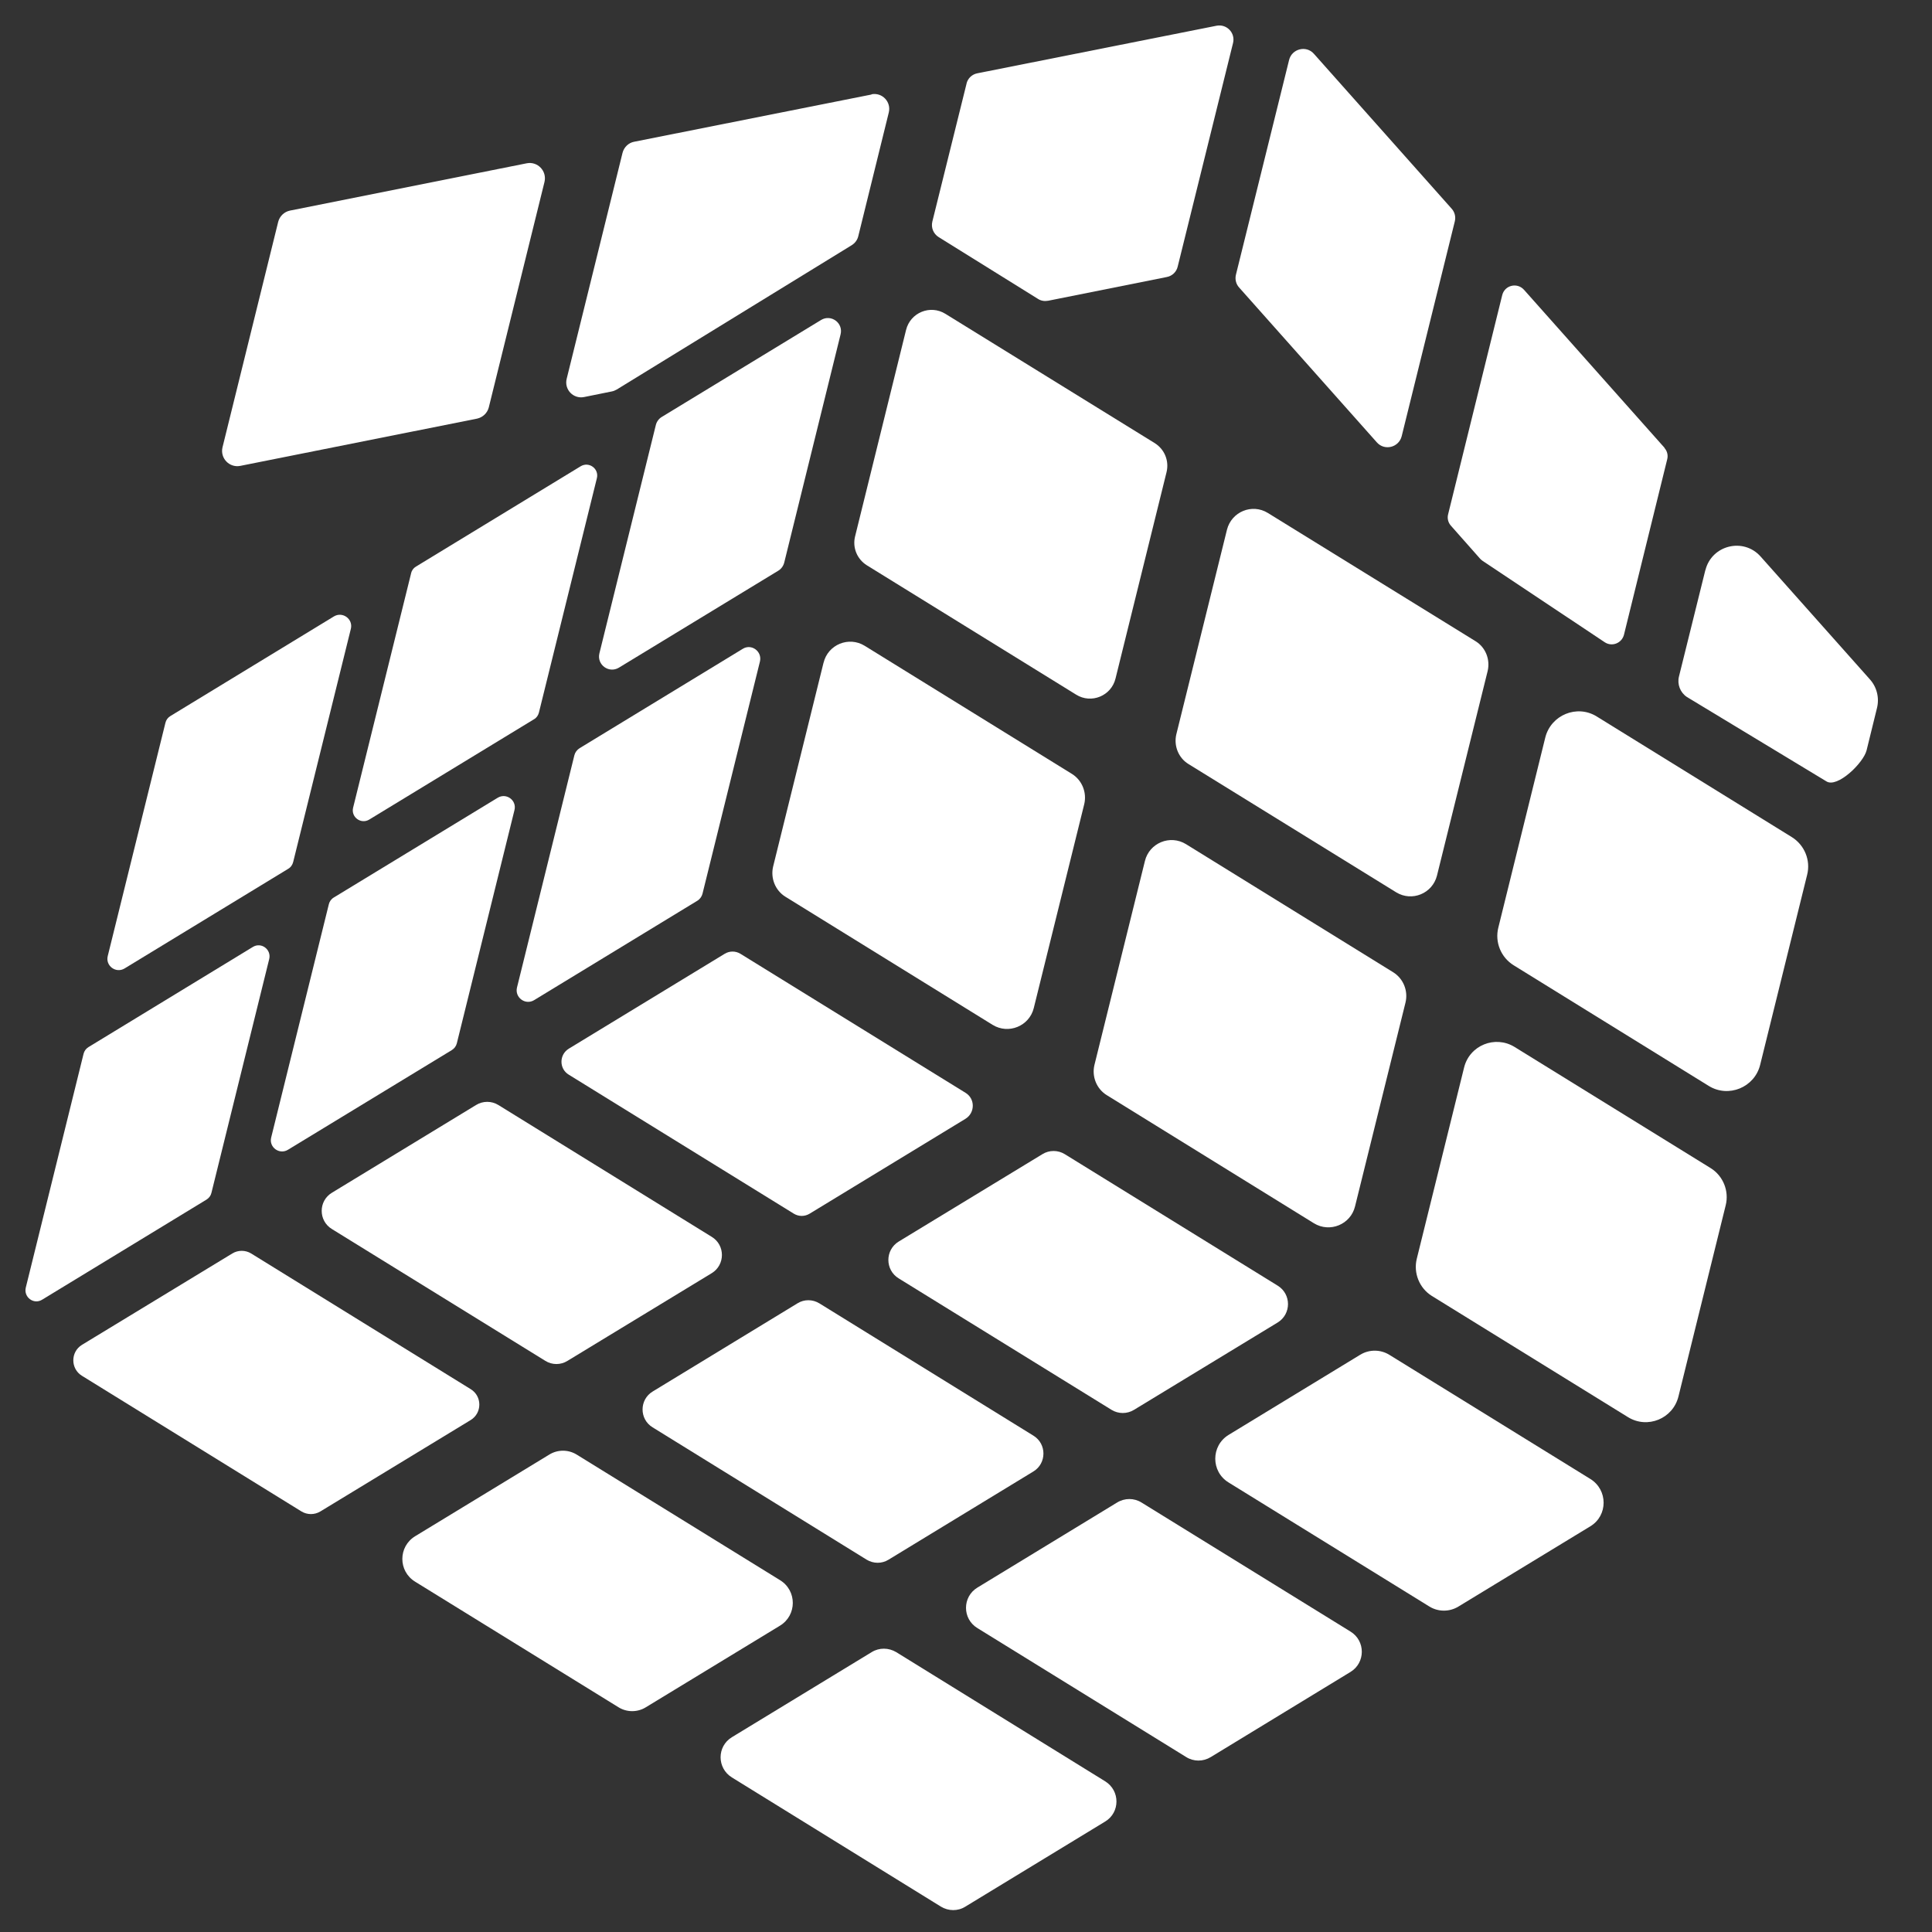
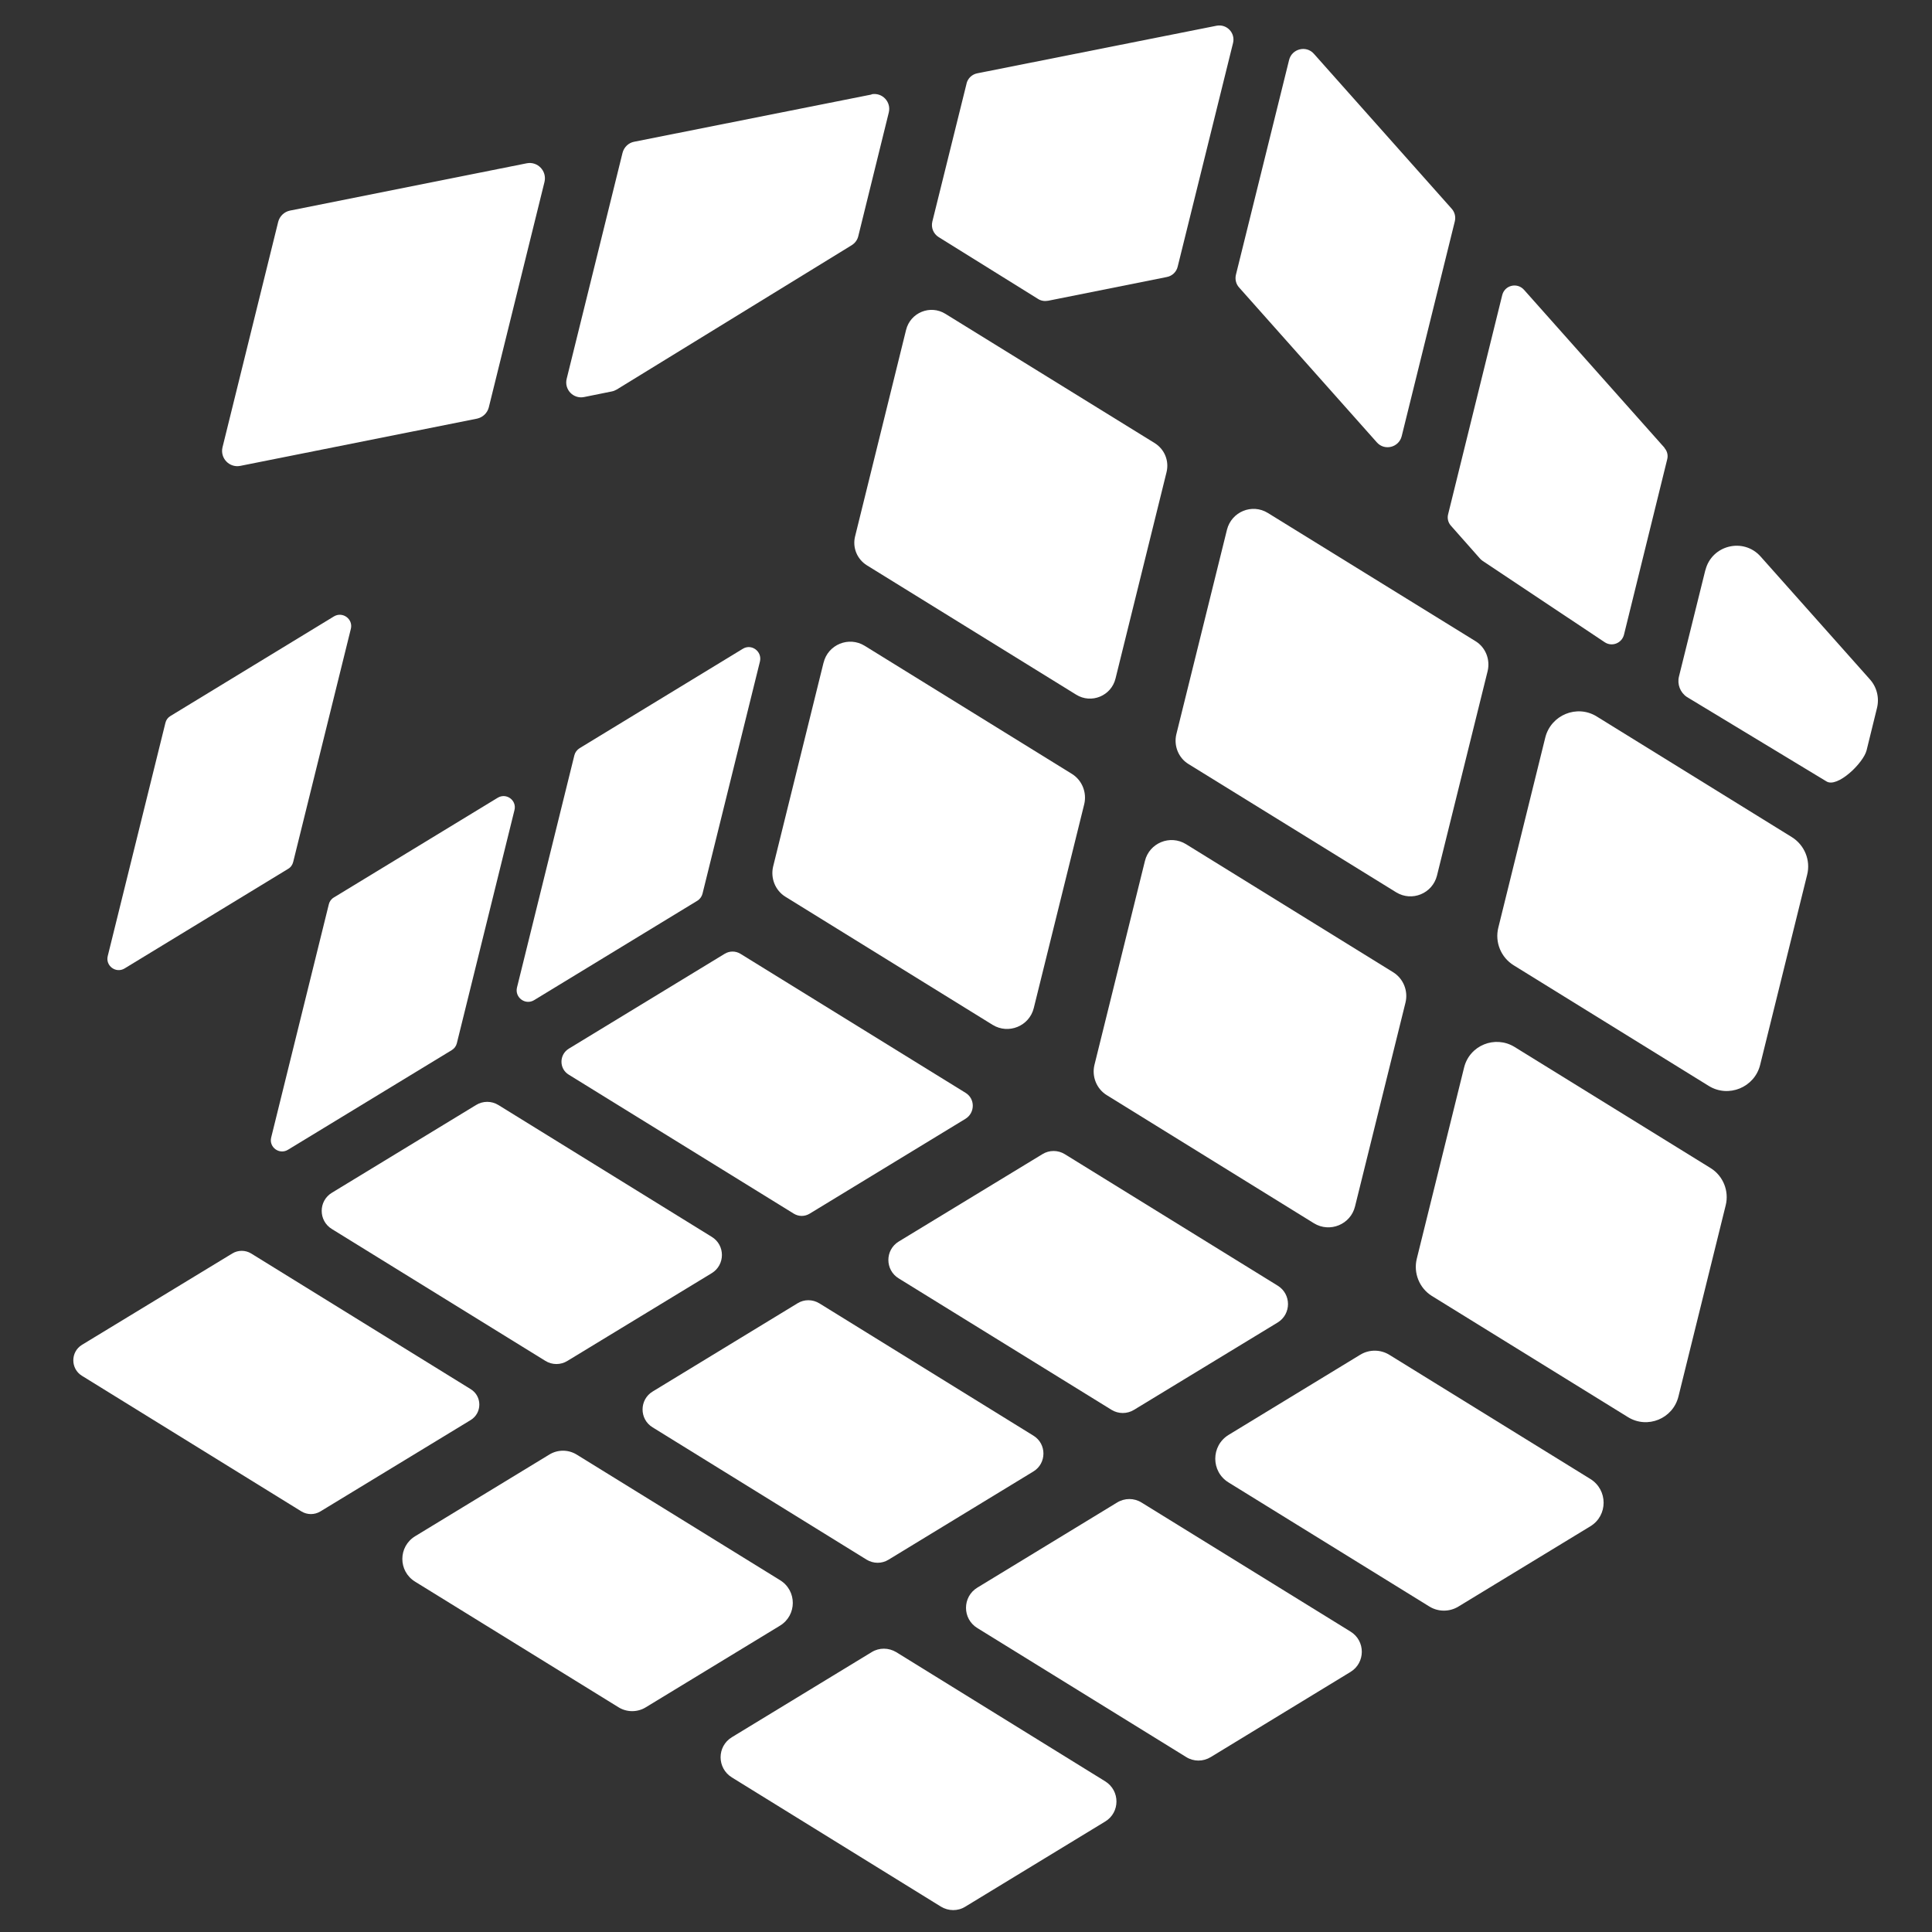
<svg xmlns="http://www.w3.org/2000/svg" fill="none" viewBox="0 0 35 35" height="35" width="35">
  <rect x="0" y="0" width="35" height="35" fill="#333333" stroke="none" />
  <path fill="white" d="M14.667 21.987L17.491 20.268C17.665 20.16 17.669 19.905 17.491 19.797L13.414 17.279C13.325 17.225 13.217 17.225 13.128 17.279L10.304 18.998C10.129 19.106 10.126 19.361 10.304 19.469L14.381 21.987C14.47 22.041 14.578 22.041 14.667 21.987Z" />
  <path fill="white" d="M8.625 20.018L6.014 21.607C5.766 21.756 5.766 22.116 6.014 22.266L9.879 24.653C10.002 24.73 10.158 24.73 10.281 24.653L12.893 23.065C13.14 22.915 13.14 22.555 12.893 22.406L9.028 20.018C8.904 19.942 8.749 19.942 8.625 20.018Z" />
  <path fill="white" d="M26.421 29.104L28.811 27.65C29.131 27.456 29.131 26.991 28.811 26.793L25.168 24.543C25.006 24.444 24.803 24.444 24.641 24.543L22.258 25.994C21.935 26.192 21.935 26.66 22.258 26.857L25.895 29.104C26.056 29.203 26.26 29.203 26.421 29.104Z" />
  <path fill="white" d="M20.543 25.541L23.145 23.959C23.396 23.806 23.396 23.443 23.145 23.29L19.29 20.909C19.166 20.832 19.007 20.832 18.884 20.909L16.282 22.491C16.031 22.644 16.031 23.007 16.282 23.16L20.137 25.541C20.261 25.617 20.419 25.617 20.543 25.541Z" />
  <path fill="white" d="M17.706 29.494L21.488 31.83C21.625 31.916 21.796 31.916 21.936 31.83L24.465 30.289C24.737 30.124 24.741 29.726 24.465 29.557L20.682 27.221C20.546 27.135 20.374 27.135 20.235 27.221L17.706 28.761C17.433 28.927 17.43 29.325 17.706 29.494Z" />
  <path fill="white" d="M13.259 32.2L17.045 34.54C17.181 34.623 17.353 34.626 17.489 34.54L20.021 32.999C20.294 32.834 20.294 32.439 20.021 32.27L16.236 29.93C16.099 29.848 15.928 29.845 15.791 29.93L13.259 31.471C12.986 31.637 12.986 32.031 13.259 32.2Z" />
  <path fill="white" d="M4.208 22.708L1.485 24.363C1.276 24.491 1.276 24.796 1.485 24.924L5.461 27.381C5.566 27.445 5.699 27.445 5.804 27.381L8.526 25.726C8.736 25.598 8.736 25.293 8.526 25.165L4.55 22.708C4.446 22.644 4.312 22.644 4.208 22.708Z" />
  <path fill="white" d="M14.131 28.626L10.45 26.353C10.297 26.257 10.101 26.257 9.948 26.353L7.521 27.83C7.213 28.018 7.21 28.463 7.521 28.654L11.202 30.927C11.354 31.023 11.551 31.023 11.703 30.927L14.131 29.45C14.438 29.262 14.441 28.817 14.131 28.626Z" />
  <path fill="white" d="M17.509 1.519L16.89 4.015C16.864 4.123 16.909 4.235 17.004 4.295L18.806 5.416C18.86 5.451 18.927 5.46 18.99 5.448L21.139 5.018C21.237 4.999 21.313 4.925 21.335 4.83L22.338 0.778C22.382 0.596 22.224 0.431 22.04 0.466L17.705 1.328C17.607 1.347 17.531 1.421 17.509 1.516V1.519Z" />
  <path fill="white" d="M30.156 8.114L27.608 5.249C27.484 5.112 27.259 5.166 27.214 5.347L26.234 9.317C26.215 9.39 26.234 9.467 26.285 9.524L26.814 10.122C26.814 10.122 26.843 10.151 26.859 10.161L29.07 11.634C29.201 11.723 29.381 11.653 29.42 11.498L30.203 8.321C30.222 8.247 30.203 8.171 30.152 8.114H30.156Z" />
  <path fill="white" d="M26.294 3.776L23.803 0.975C23.664 0.816 23.403 0.883 23.353 1.087L22.391 4.973C22.369 5.059 22.391 5.148 22.451 5.212L24.942 8.013C25.082 8.173 25.342 8.106 25.393 7.902L26.354 4.015C26.377 3.929 26.354 3.84 26.294 3.776Z" />
-   <path fill="white" d="M14.207 10.192L15.228 6.057C15.279 5.85 15.057 5.688 14.876 5.796L11.989 7.553C11.935 7.585 11.896 7.639 11.881 7.7L10.859 11.835C10.808 12.042 11.03 12.204 11.211 12.096L14.099 10.339C14.153 10.307 14.191 10.253 14.207 10.192Z" />
-   <path fill="white" d="M7.447 10.388L6.397 14.632C6.355 14.803 6.539 14.937 6.688 14.848L9.674 13.03C9.719 13.005 9.75 12.96 9.763 12.909L10.813 8.663C10.855 8.491 10.671 8.357 10.521 8.446L7.536 10.264C7.491 10.29 7.459 10.334 7.447 10.385V10.388Z" />
  <path fill="white" d="M9.015 14.453L6.049 16.258C6.001 16.286 5.969 16.331 5.957 16.382L4.913 20.606C4.868 20.784 5.062 20.924 5.217 20.829L8.184 19.024C8.232 18.995 8.263 18.951 8.276 18.9L9.32 14.676C9.365 14.497 9.171 14.357 9.015 14.453Z" />
  <path fill="white" d="M6.051 11.166L3.088 12.971C3.04 13 3.008 13.044 2.996 13.098L1.952 17.319C1.907 17.498 2.101 17.638 2.256 17.545L5.22 15.74C5.268 15.712 5.299 15.667 5.312 15.613L6.356 11.392C6.4 11.214 6.207 11.074 6.051 11.166Z" />
  <path fill="white" d="M13.456 11.754L10.502 13.553C10.454 13.582 10.419 13.629 10.406 13.68L9.366 17.889C9.321 18.07 9.518 18.216 9.677 18.118L12.631 16.319C12.678 16.291 12.713 16.243 12.726 16.192L13.767 11.984C13.811 11.802 13.614 11.656 13.456 11.754Z" />
-   <path fill="white" d="M4.582 17.154L1.603 18.969C1.558 18.997 1.527 19.039 1.514 19.09L0.467 23.327C0.426 23.499 0.61 23.639 0.762 23.546L3.741 21.732C3.786 21.703 3.818 21.662 3.83 21.611L4.877 17.374C4.919 17.202 4.735 17.062 4.582 17.154Z" />
  <path fill="white" d="M15.79 1.712L11.488 2.568C11.386 2.587 11.304 2.667 11.278 2.768L10.266 6.862C10.218 7.056 10.386 7.231 10.58 7.193L11.085 7.091C11.116 7.085 11.145 7.072 11.174 7.056L15.428 4.443C15.489 4.405 15.533 4.347 15.549 4.277L16.101 2.039C16.149 1.845 15.981 1.67 15.787 1.708L15.79 1.712Z" />
  <path fill="white" d="M4.352 8.44L8.642 7.584C8.747 7.561 8.829 7.482 8.855 7.38L9.864 3.296C9.911 3.098 9.74 2.92 9.543 2.958L5.253 3.815C5.148 3.837 5.066 3.917 5.04 4.018L4.031 8.103C3.984 8.3 4.155 8.478 4.352 8.44Z" />
  <path fill="white" d="M30.895 10.324L30.416 12.256C30.381 12.396 30.439 12.546 30.559 12.626L33.085 14.154C33.282 14.284 33.758 13.822 33.815 13.593L34.002 12.832C34.05 12.645 34.002 12.447 33.872 12.304L31.895 10.082C31.584 9.732 31.007 9.875 30.895 10.33V10.324Z" />
  <path fill="white" d="M14.92 12.002L14.006 15.698C13.956 15.908 14.044 16.131 14.228 16.245L17.982 18.566C18.271 18.744 18.648 18.588 18.728 18.261L19.642 14.568C19.692 14.358 19.604 14.135 19.419 14.02L15.666 11.7C15.377 11.521 14.999 11.677 14.92 12.005V12.002Z" />
  <path fill="white" d="M26.523 19.341L25.666 22.805C25.603 23.063 25.714 23.337 25.939 23.477L29.493 25.673C29.845 25.89 30.308 25.702 30.407 25.297L31.263 21.834C31.327 21.576 31.216 21.302 30.991 21.162L27.437 18.966C27.084 18.75 26.621 18.937 26.523 19.341Z" />
  <path fill="white" d="M21.53 13.841L25.293 16.165C25.579 16.34 25.95 16.187 26.032 15.863L26.95 12.157C27 11.947 26.912 11.727 26.731 11.616L22.967 9.292C22.682 9.117 22.311 9.27 22.228 9.595L21.311 13.3C21.26 13.51 21.349 13.73 21.53 13.841Z" />
  <path fill="white" d="M15.704 10.241L19.495 12.584C19.771 12.756 20.133 12.606 20.209 12.291L21.133 8.554C21.183 8.35 21.098 8.14 20.92 8.028L17.128 5.686C16.852 5.514 16.491 5.663 16.414 5.978L15.491 9.716C15.44 9.919 15.526 10.129 15.704 10.241Z" />
  <path fill="white" d="M20.741 15.599L19.827 19.292C19.776 19.502 19.865 19.725 20.049 19.839L23.802 22.16C24.091 22.338 24.469 22.182 24.548 21.854L25.462 18.162C25.513 17.951 25.424 17.729 25.24 17.614L21.486 15.293C21.197 15.115 20.82 15.271 20.741 15.599Z" />
  <path fill="white" d="M27.423 17.488L30.955 19.672C31.313 19.894 31.786 19.7 31.887 19.29L32.738 15.848C32.805 15.584 32.69 15.307 32.459 15.164L28.927 12.98C28.569 12.757 28.096 12.952 27.994 13.362L27.144 16.803C27.077 17.068 27.191 17.345 27.423 17.488Z" />
  <path fill="white" d="M14.447 23.611L11.823 25.209C11.582 25.355 11.578 25.709 11.823 25.858L15.7 28.255C15.821 28.328 15.973 28.332 16.097 28.255L18.721 26.657C18.962 26.511 18.965 26.157 18.721 26.008L14.843 23.611C14.723 23.538 14.57 23.534 14.447 23.611Z" />
</svg>